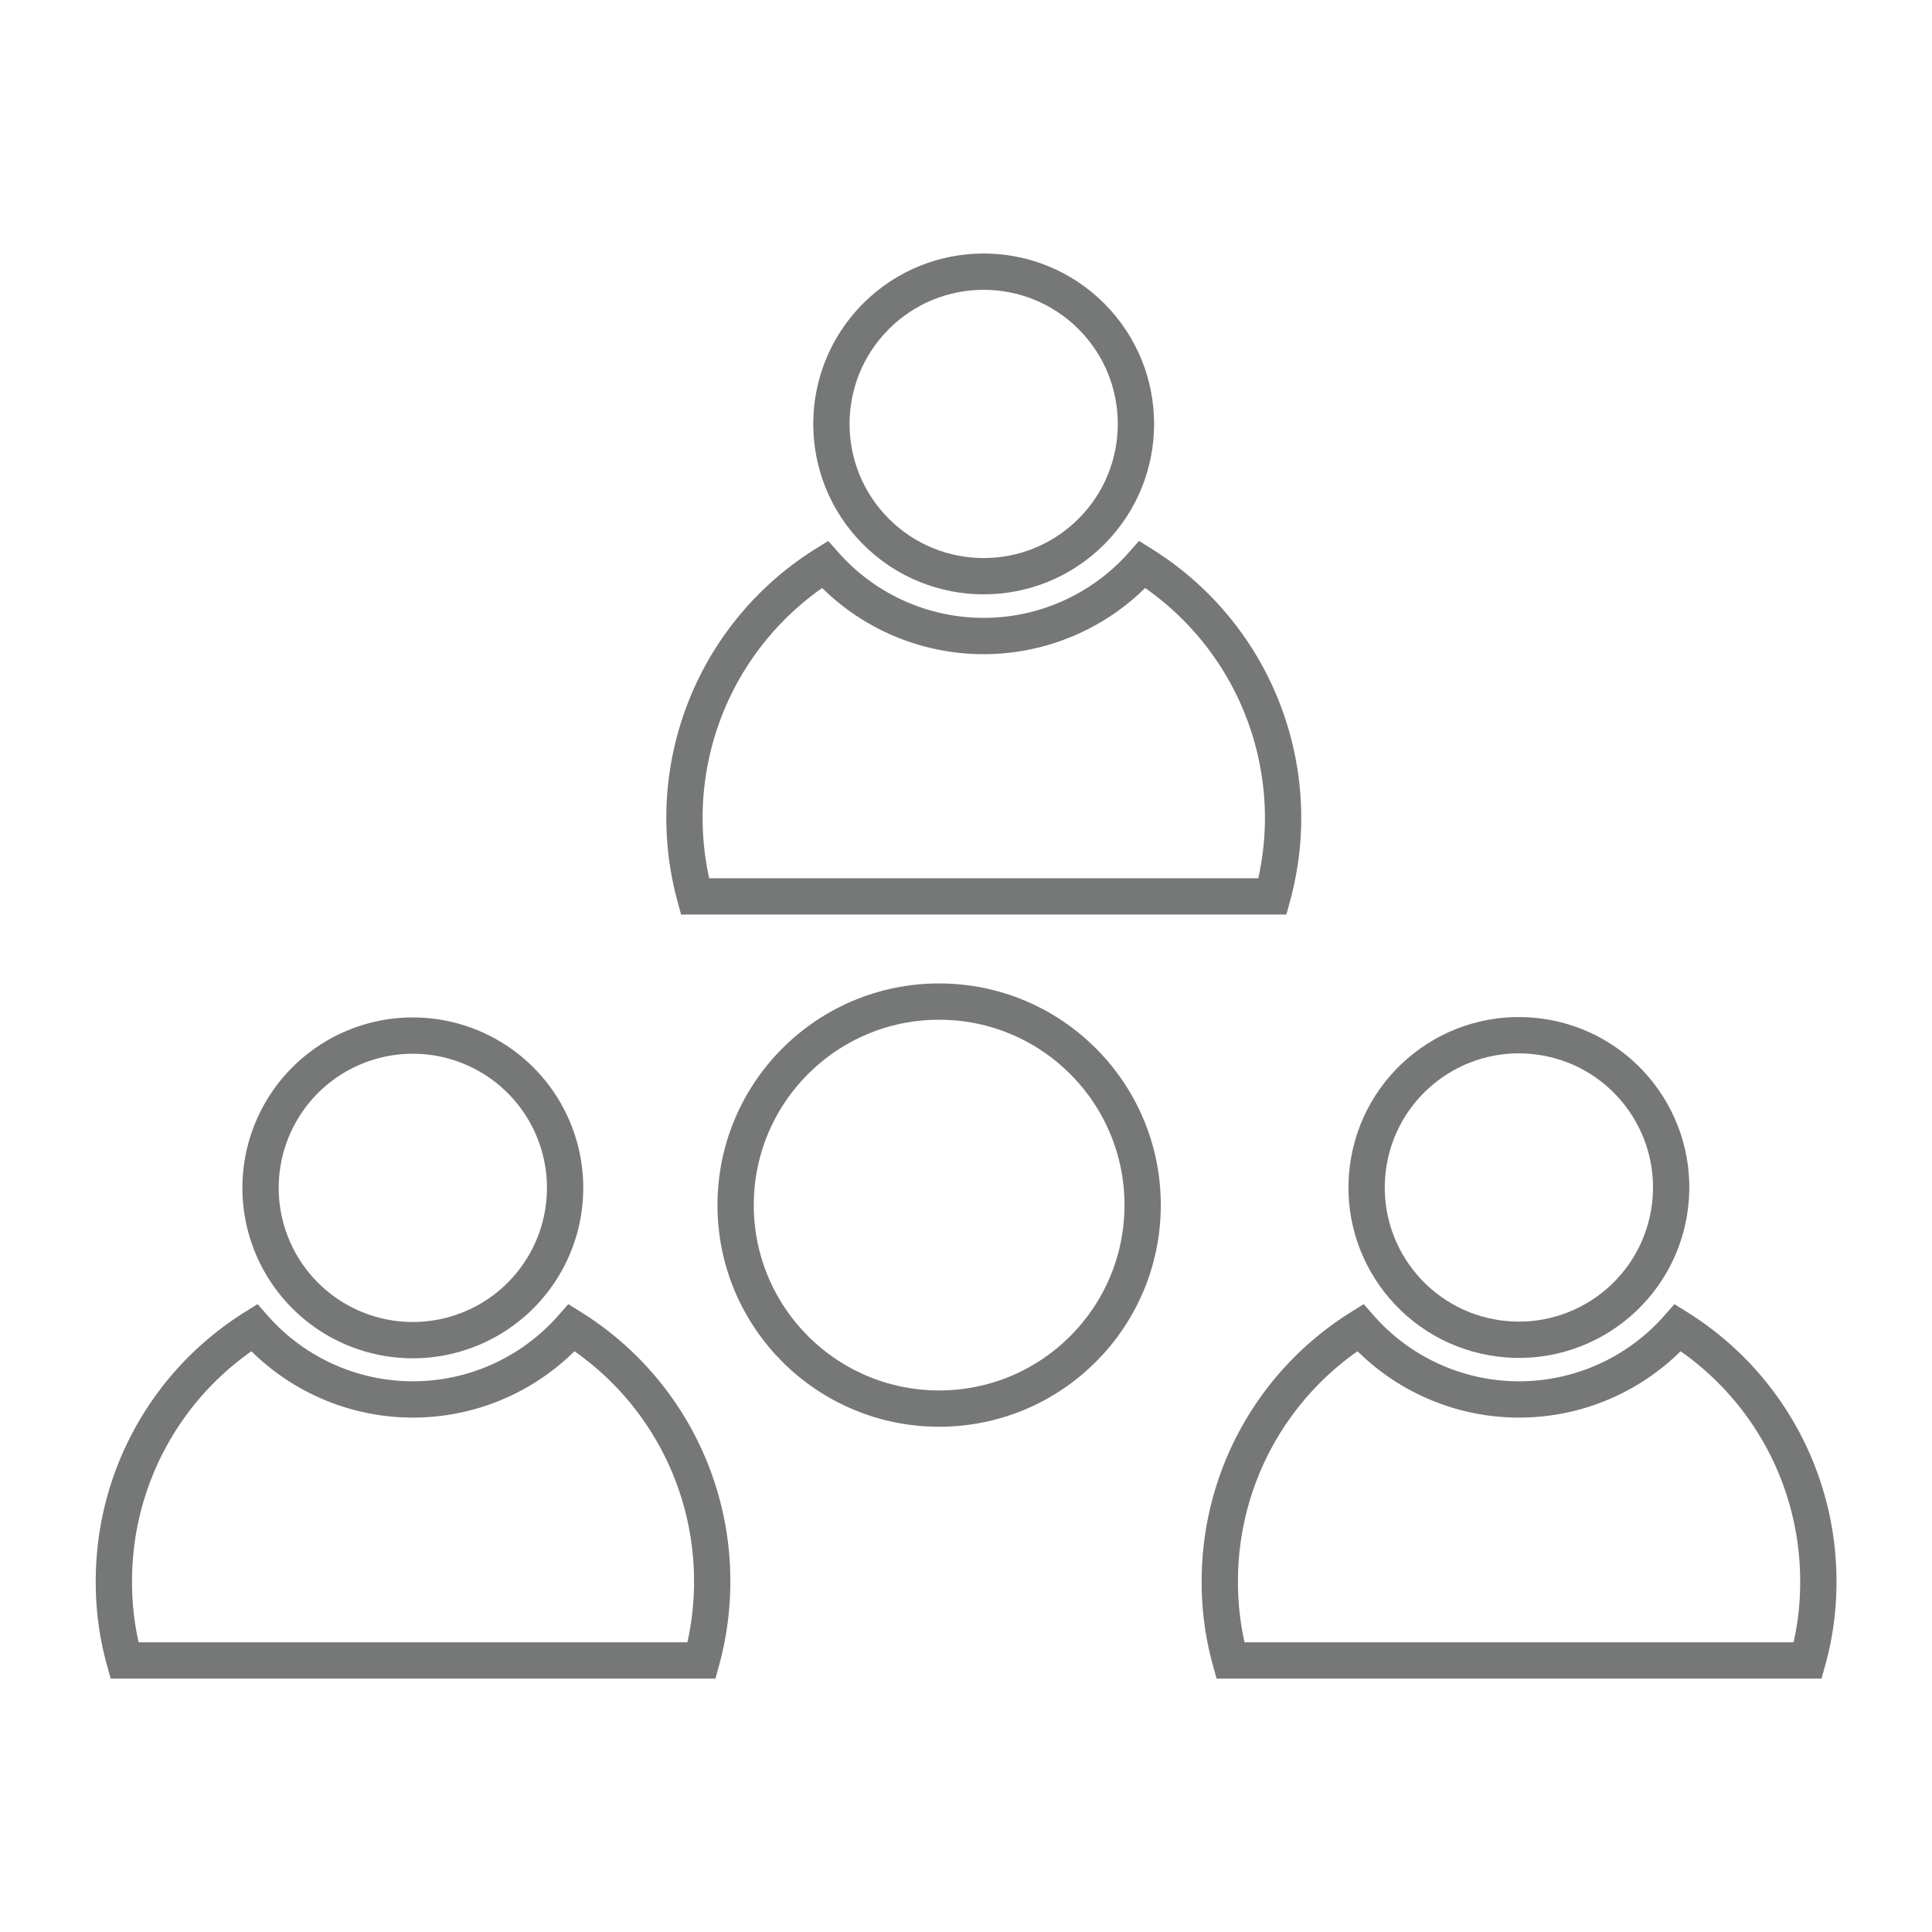
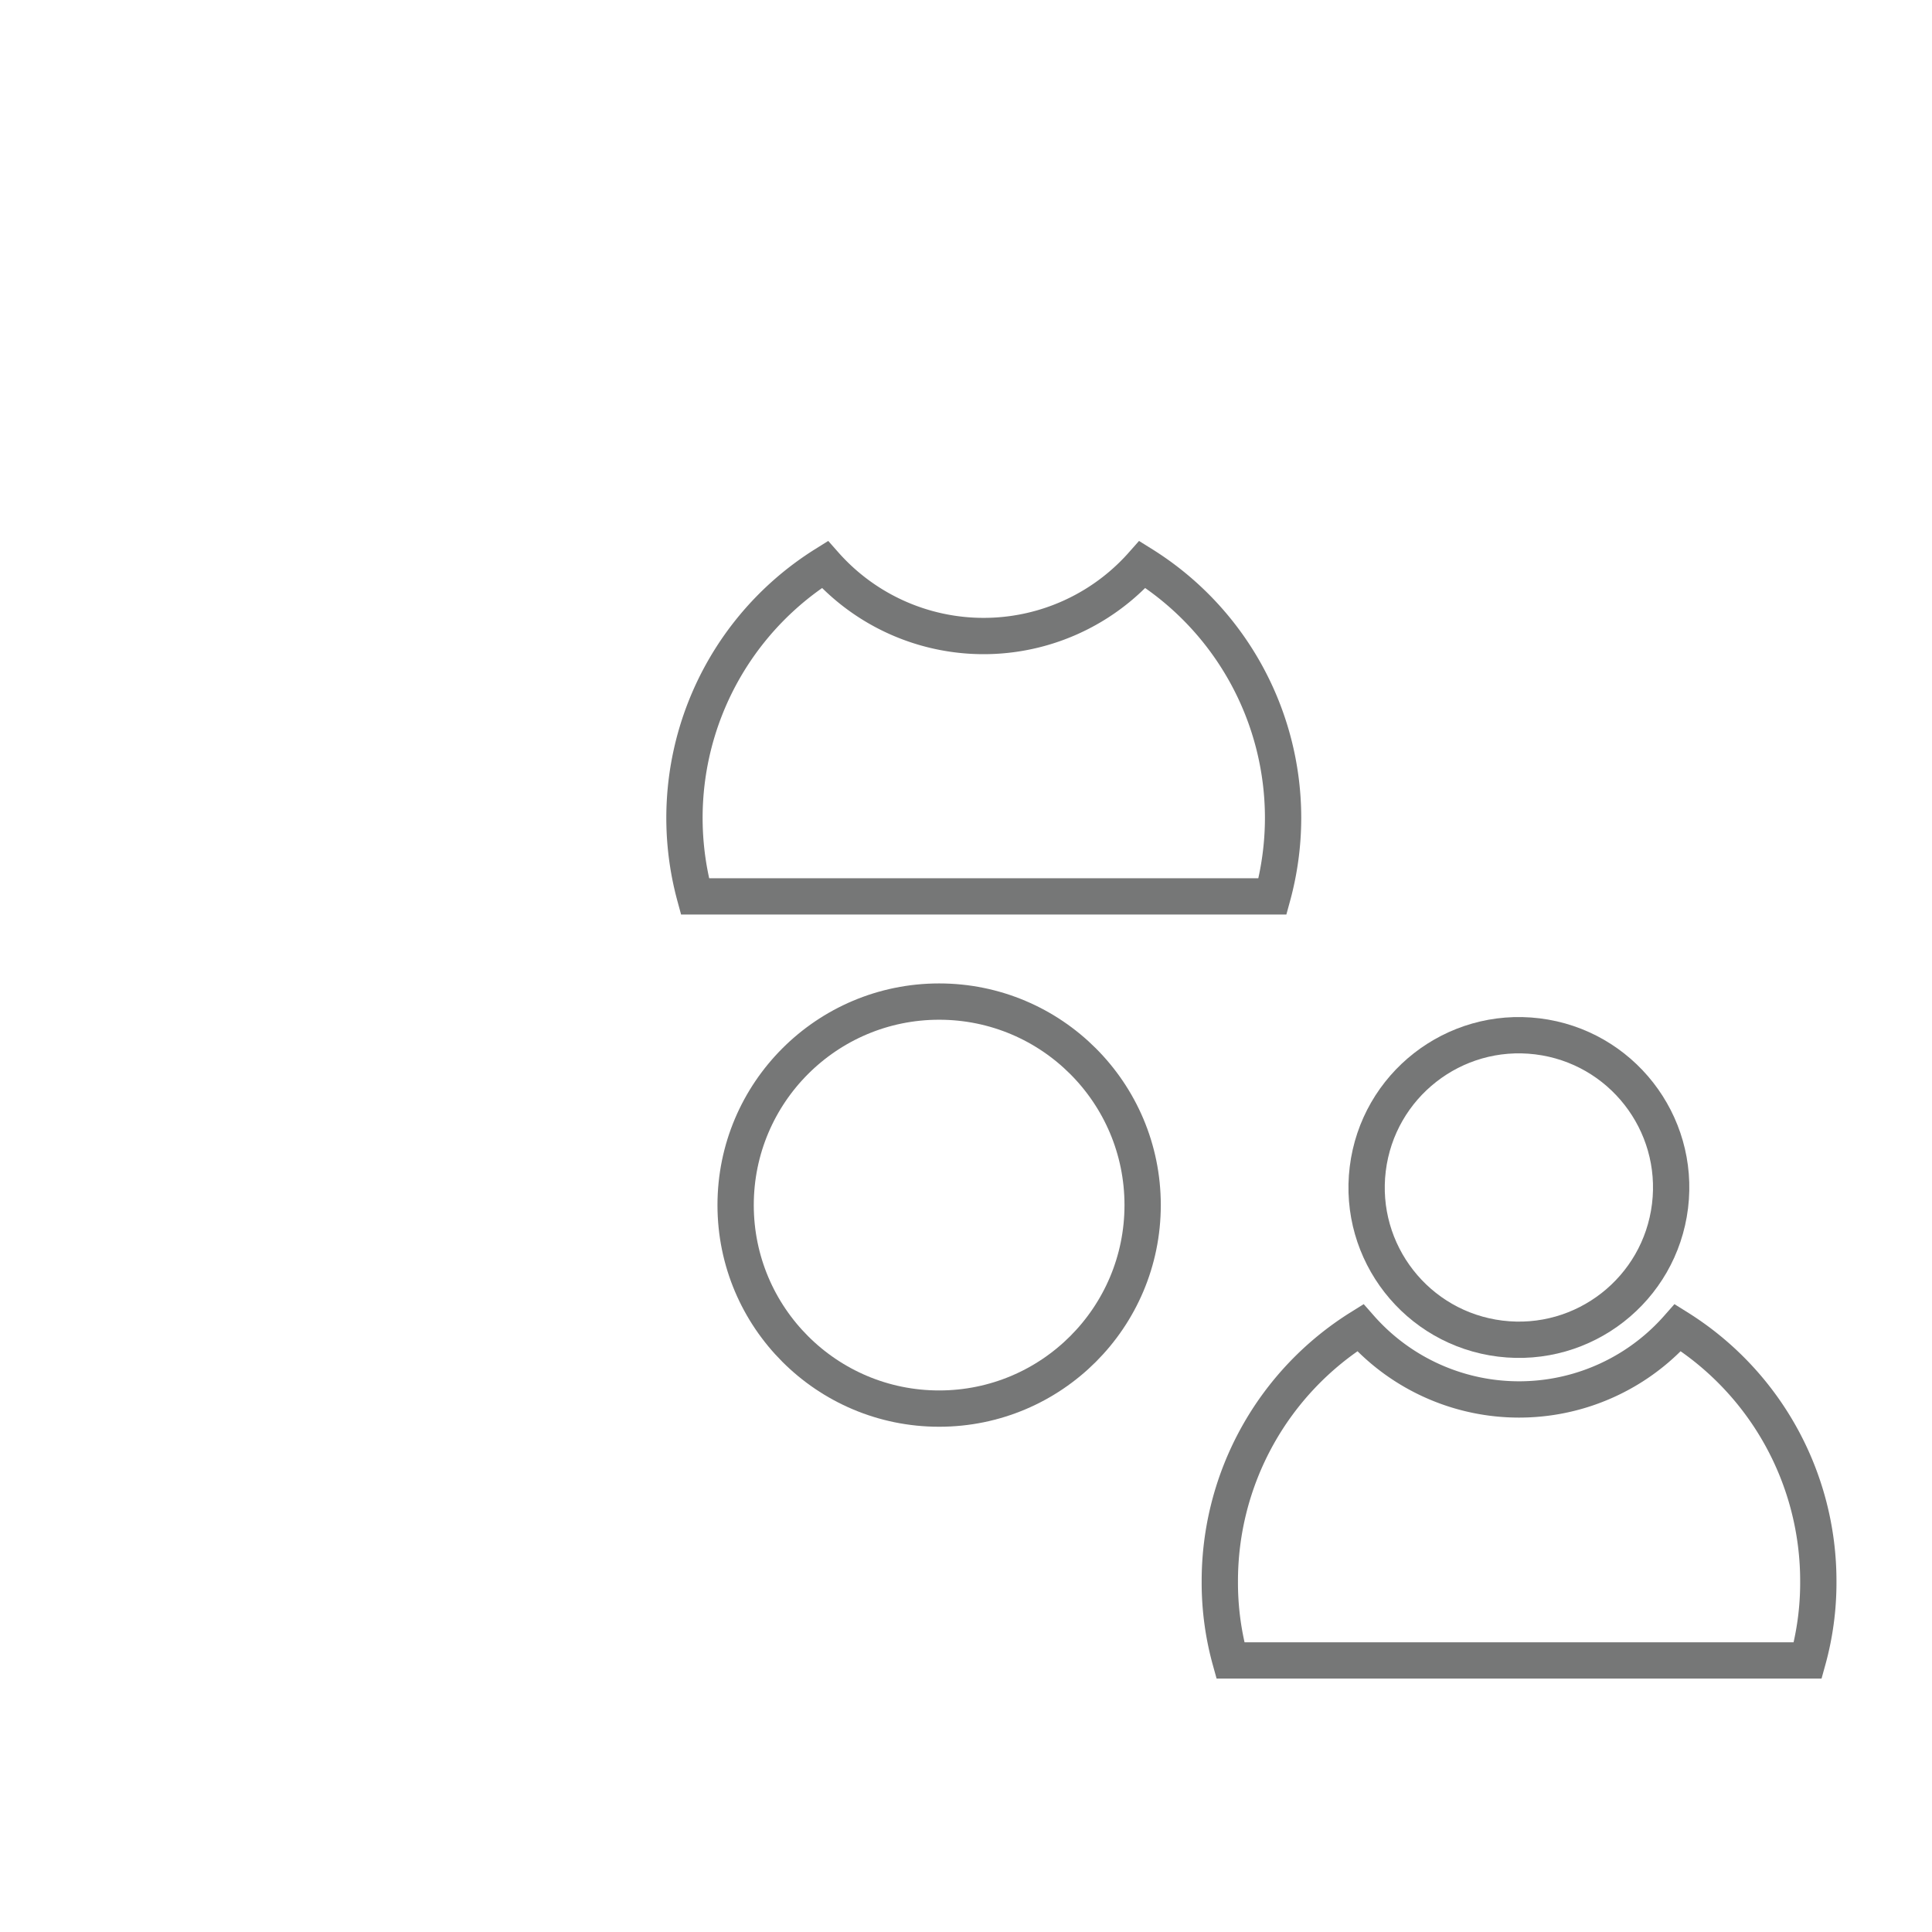
<svg xmlns="http://www.w3.org/2000/svg" id="b67157a9-b307-48d2-97aa-8636f7abc51f" data-name="Capa 1" width="93.13" height="93.13" viewBox="0 0 93.13 93.13">
  <defs>
    <style>
      .a0844063-f515-444f-b244-d299a06a7cff {
        fill: none;
        stroke: #767777;
        stroke-miterlimit: 10;
        stroke-width: 1.75px;
      }
    </style>
  </defs>
  <g>
-     <path class="a0844063-f515-444f-b244-d299a06a7cff" d="M27.24,57.25A7.34,7.34,0,1,0,19.9,64.6,7.34,7.34,0,0,0,27.24,57.25Z" />
-     <path class="a0844063-f515-444f-b244-d299a06a7cff" d="M34.33,76.24a14.4,14.4,0,0,1-.51,3.8H6a14,14,0,0,1-.51-3.8A14.4,14.4,0,0,1,12.25,64a10.2,10.2,0,0,0,15.31,0A14.4,14.4,0,0,1,34.33,76.24Z" />
-     <circle class="a0844063-f515-444f-b244-d299a06a7cff" cx="47.42" cy="20.43" r="7.34" transform="translate(-0.56 39.52) rotate(-45)" />
    <path class="a0844063-f515-444f-b244-d299a06a7cff" d="M61.85,39.42a14.38,14.38,0,0,1-.51,3.79H33.5a14.41,14.41,0,0,1,6.26-16,10.22,10.22,0,0,0,15.31,0A14.41,14.41,0,0,1,61.85,39.42Z" />
    <circle class="a0844063-f515-444f-b244-d299a06a7cff" cx="73.23" cy="57.25" r="7.34" transform="translate(7.48 122.96) rotate(-83.01)" />
    <path class="a0844063-f515-444f-b244-d299a06a7cff" d="M87.65,76.24a14,14,0,0,1-.51,3.8H59.31a14,14,0,0,1-.51-3.8A14.4,14.4,0,0,1,65.57,64a10.2,10.2,0,0,0,15.31,0A14.4,14.4,0,0,1,87.65,76.24Z" />
    <circle class="a0844063-f515-444f-b244-d299a06a7cff" cx="45.27" cy="58.09" r="9.81" />
  </g>
</svg>